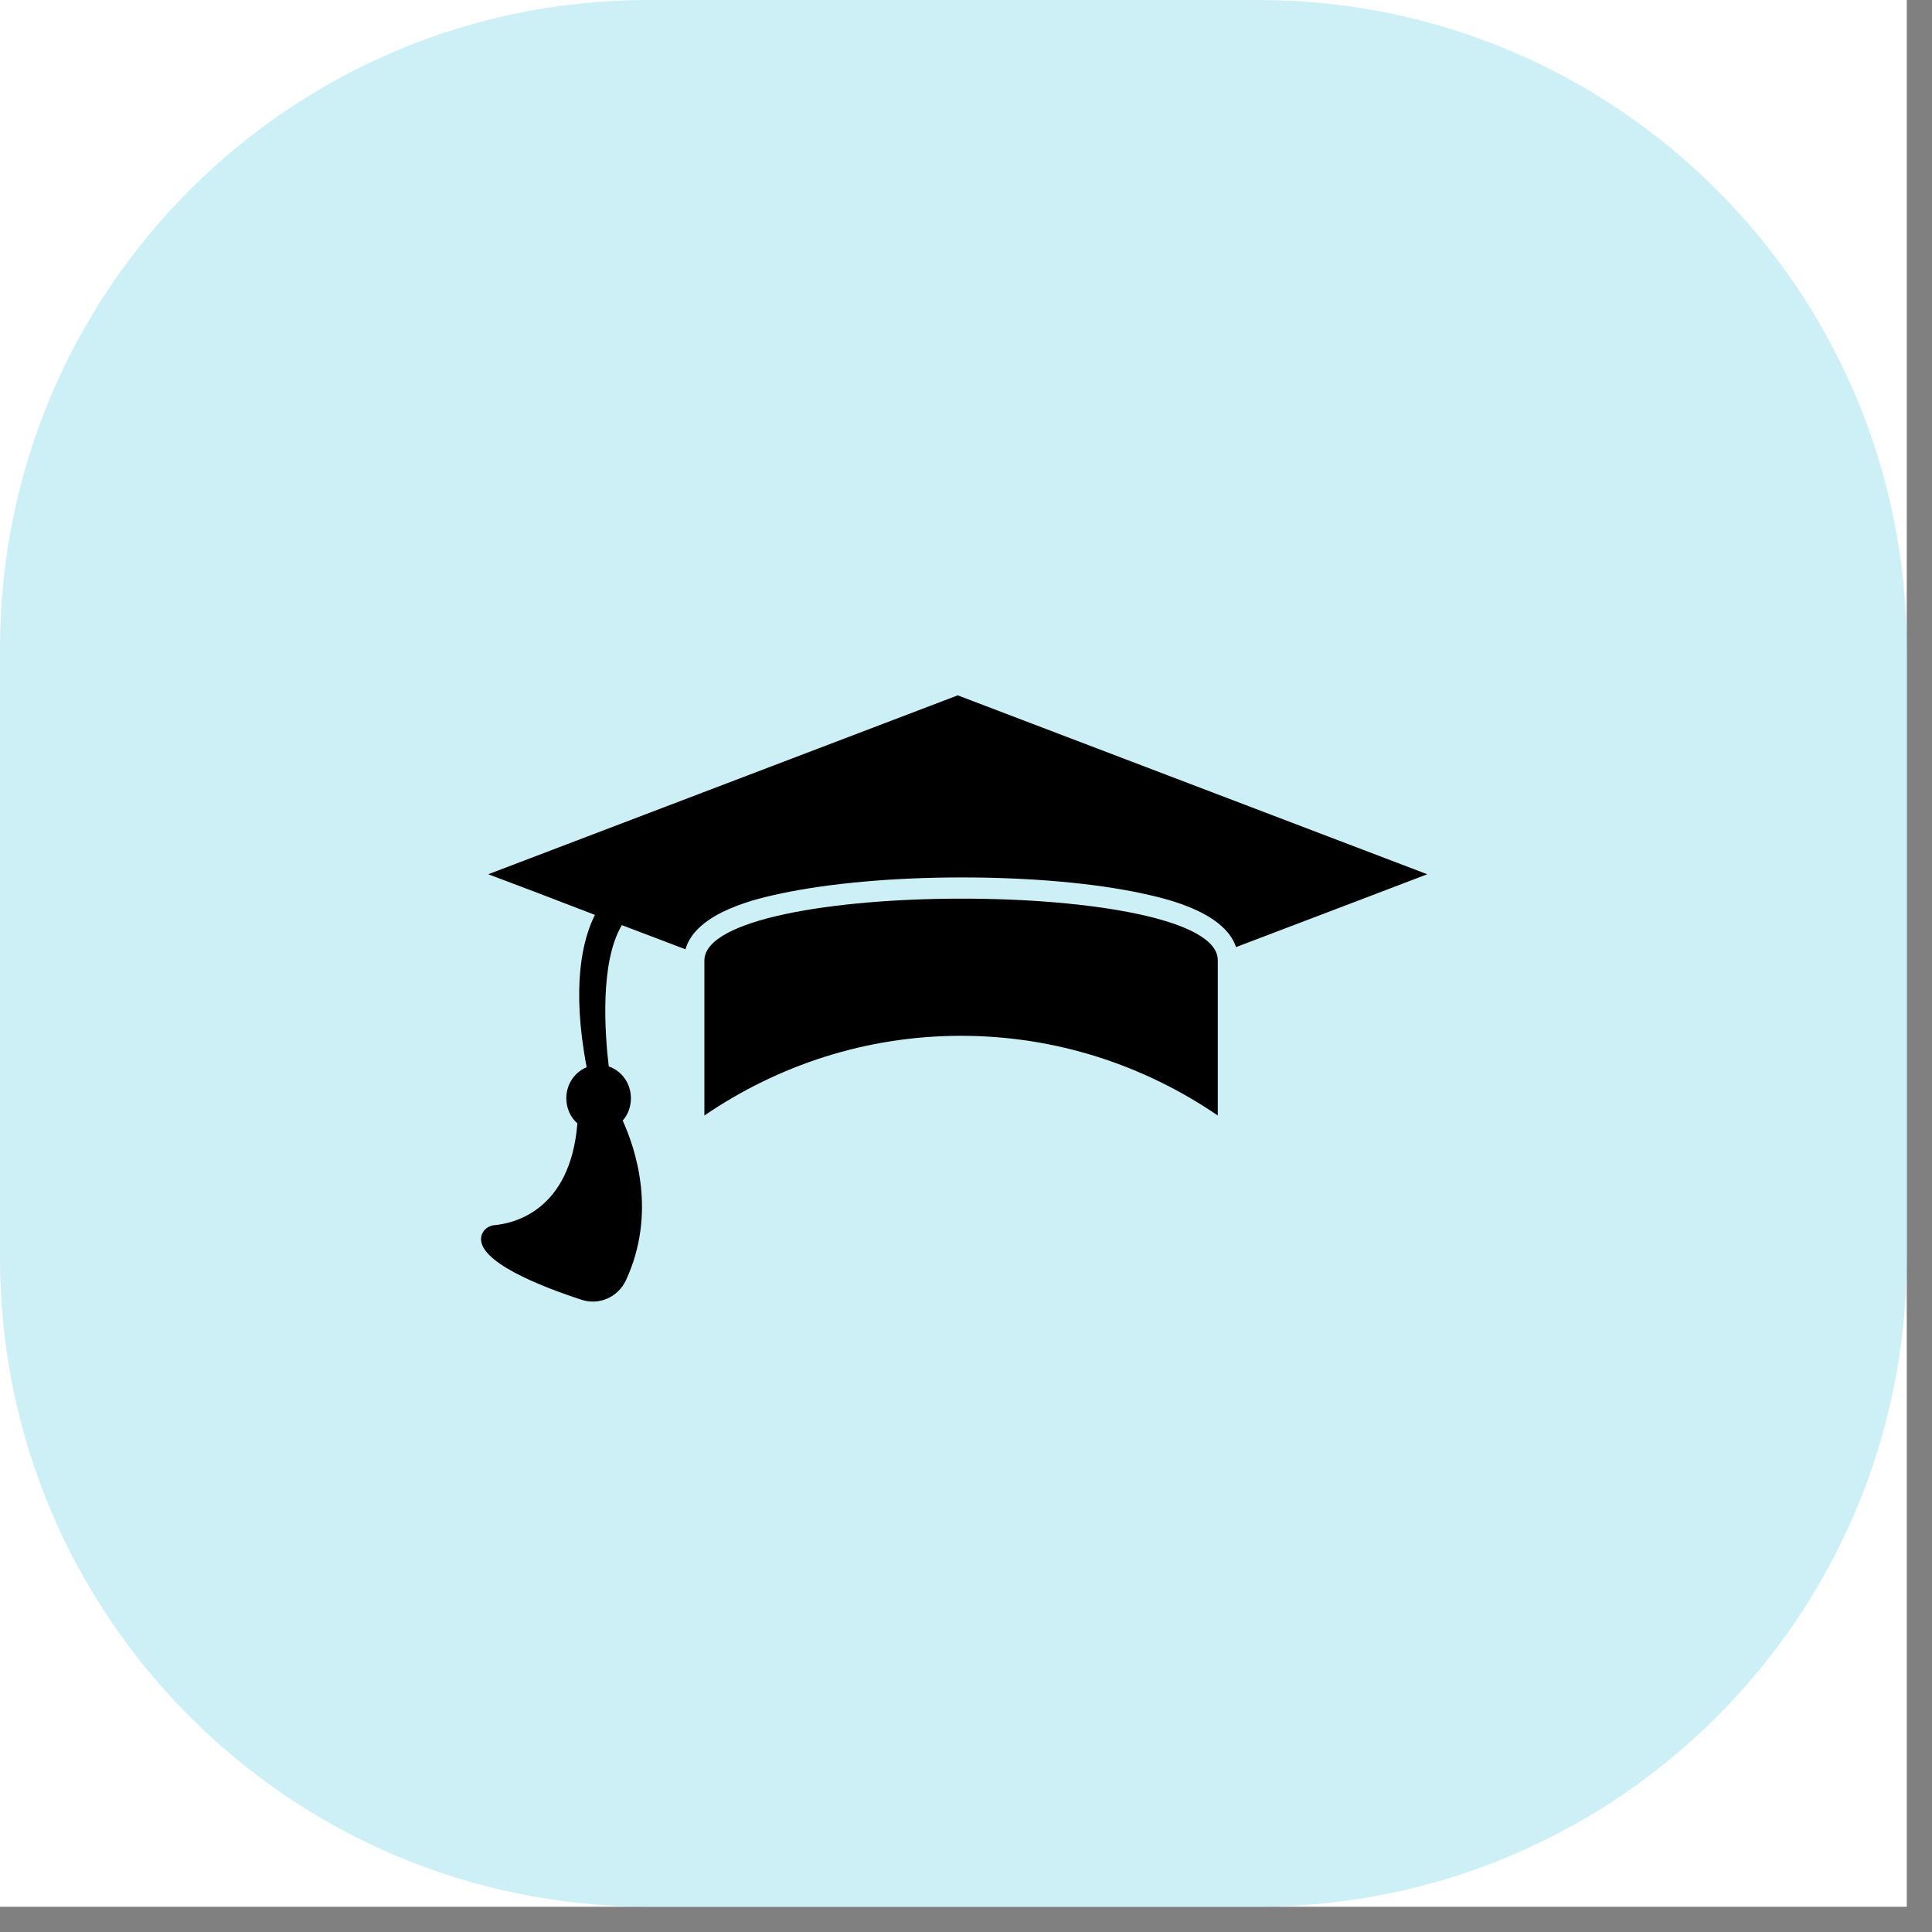
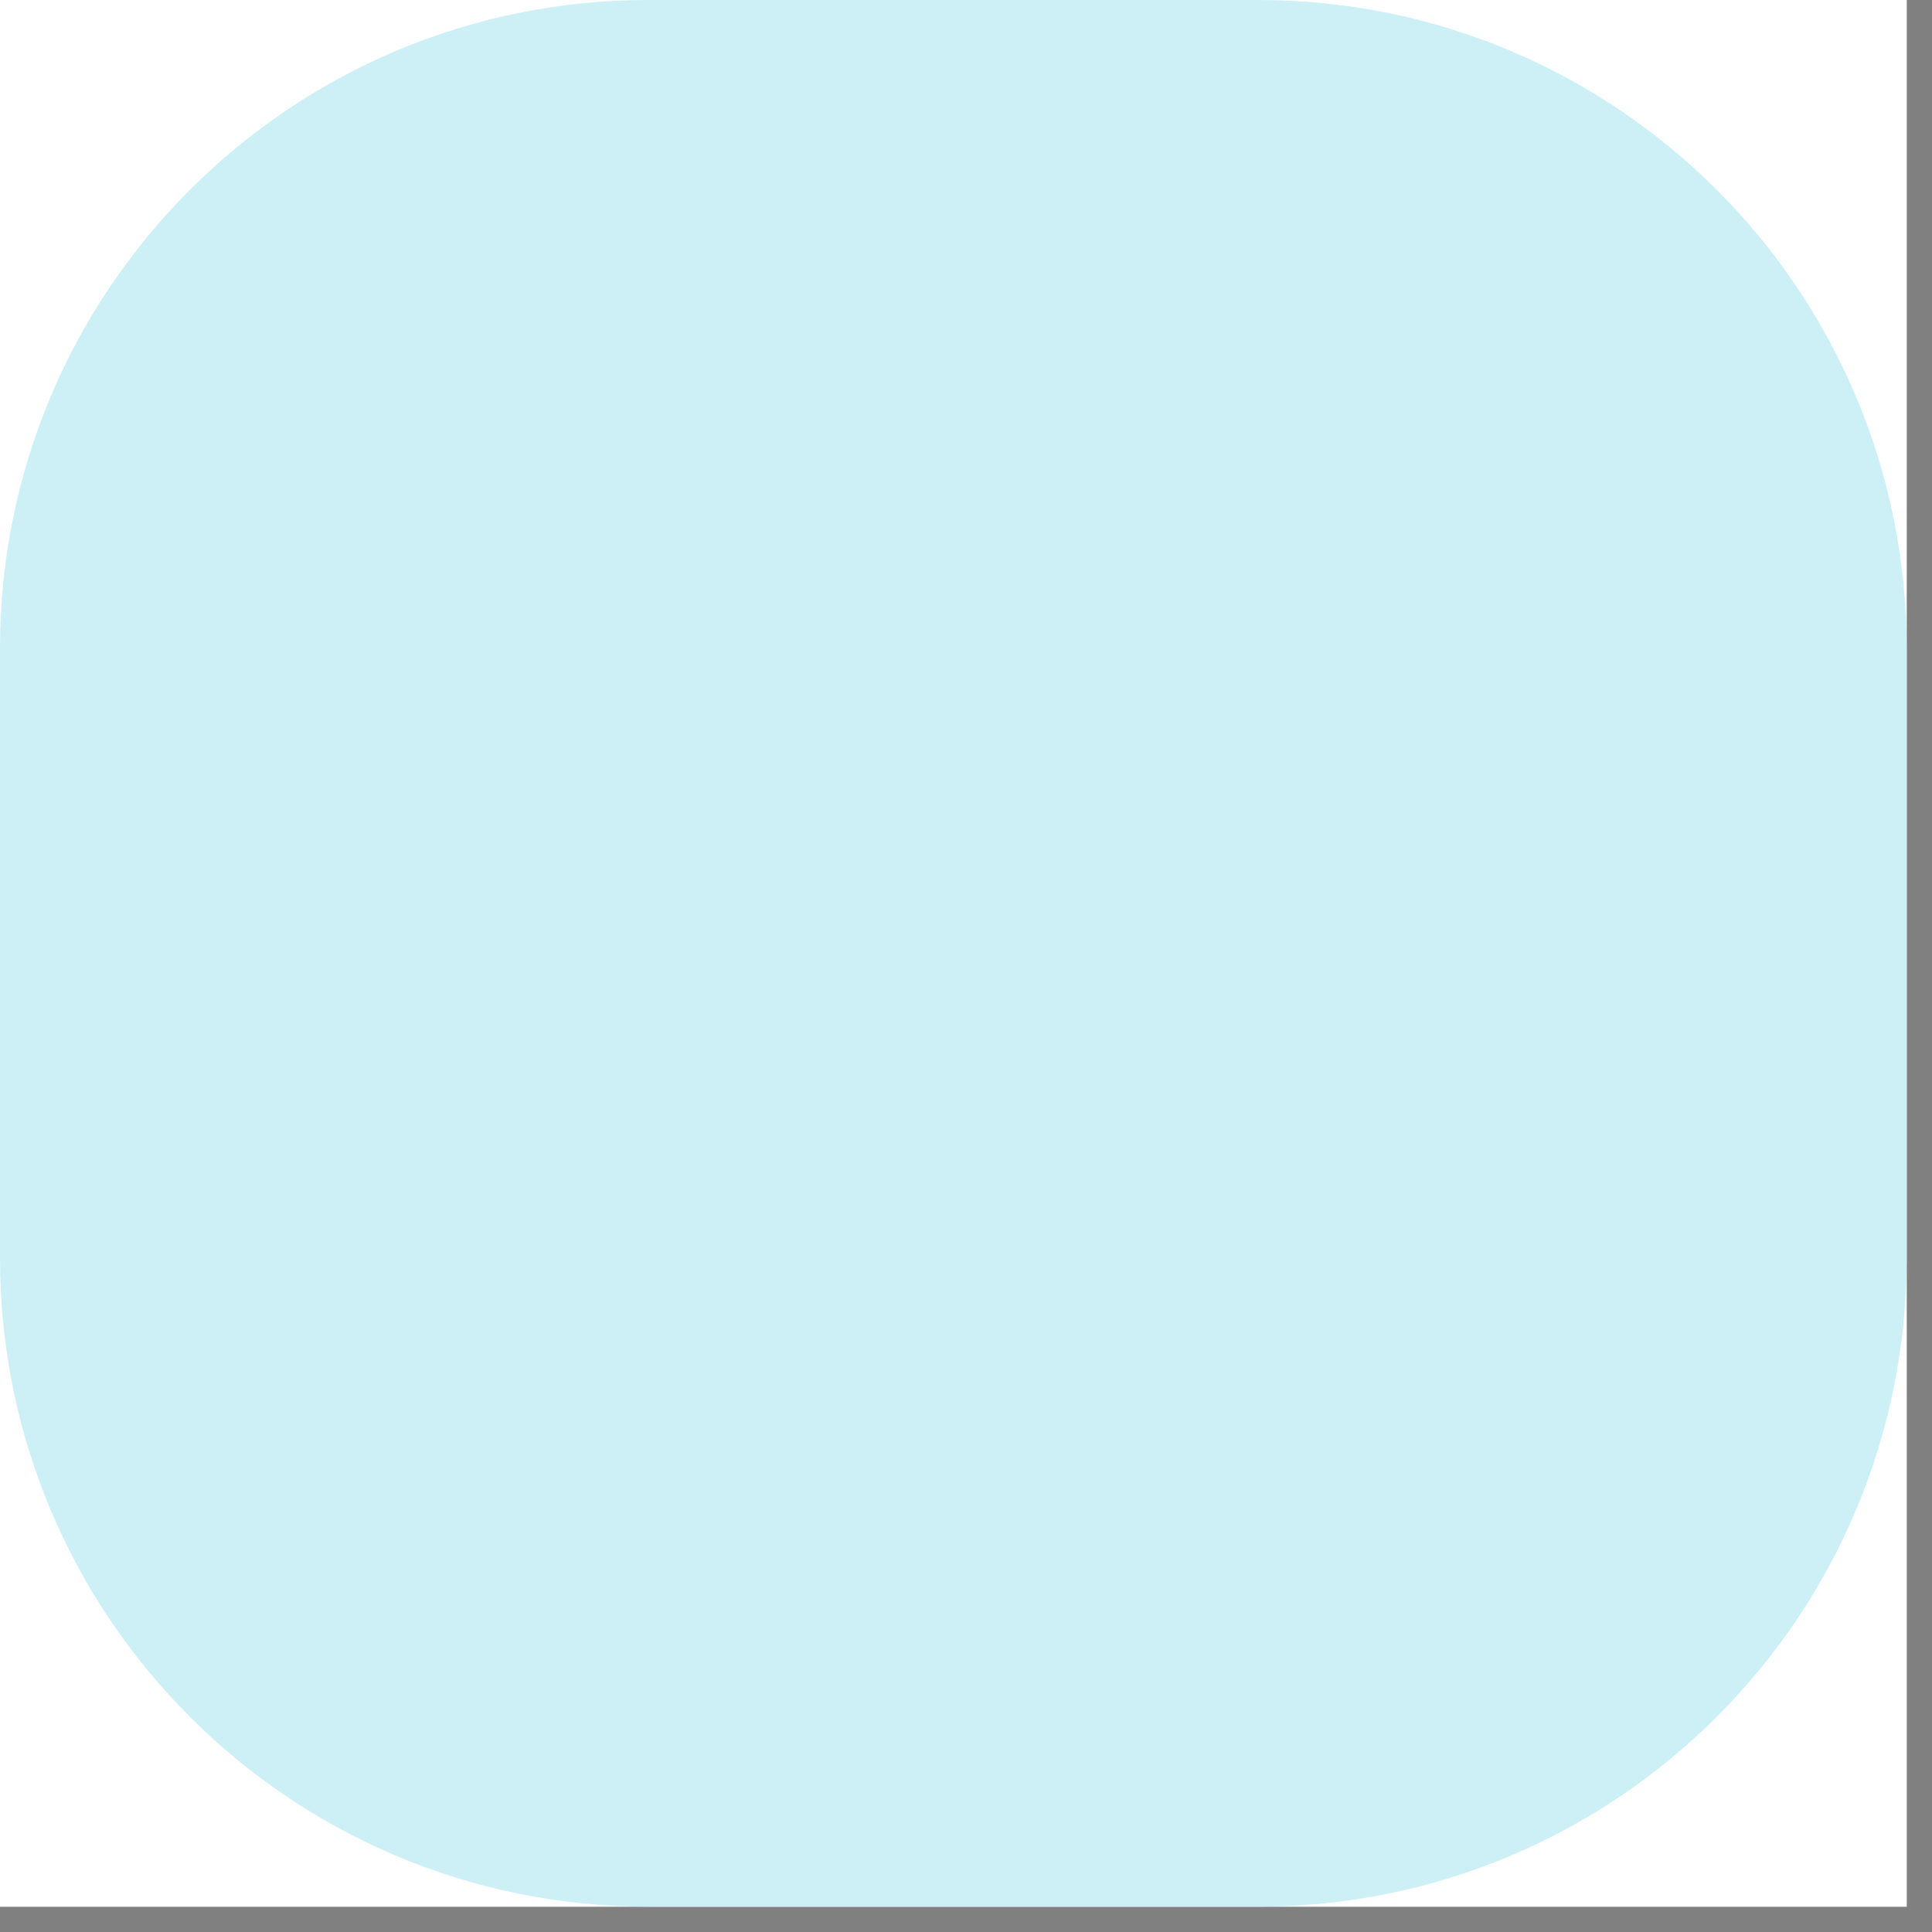
<svg xmlns="http://www.w3.org/2000/svg" width="50" zoomAndPan="magnify" viewBox="0 0 37.5 37.5" height="50" preserveAspectRatio="xMidYMid meet" version="1.0">
  <rect x="0" y="0" width="37.5" height="37.5" fill="#808080" stroke="none" />
  <defs>
    <clipPath id="6ae411d1e0">
      <path d="M 0 0 L 37.008 0 L 37.008 37.008 L 0 37.008 Z M 0 0 " clip-rule="nonzero" />
    </clipPath>
    <clipPath id="65b7bc35b6">
      <path d="M 0 0 L 37.008 0 L 37.008 37.008 L 0 37.008 Z M 0 0 " clip-rule="nonzero" />
    </clipPath>
    <clipPath id="44326583ce">
      <path d="M 12.582 0 L 24.426 0 C 31.375 0 37.008 5.633 37.008 12.582 L 37.008 24.426 C 37.008 31.375 31.375 37.008 24.426 37.008 L 12.582 37.008 C 5.633 37.008 0 31.375 0 24.426 L 0 12.582 C 0 5.633 5.633 0 12.582 0 Z M 12.582 0 " clip-rule="nonzero" />
    </clipPath>
    <clipPath id="5889929b80">
-       <path d="M 9.215 13.496 L 27.719 13.496 L 27.719 25.34 L 9.215 25.34 Z M 9.215 13.496 " clip-rule="nonzero" />
-     </clipPath>
+       </clipPath>
  </defs>
  <g clip-path="url(#6ae411d1e0)">
    <path fill="#ffffff" d="M 0 0 L 37.008 0 L 37.008 37.008 L 0 37.008 Z M 0 0 " fill-opacity="1" fill-rule="nonzero" />
    <path fill="#ffffff" d="M 0 0 L 37.008 0 L 37.008 37.008 L 0 37.008 Z M 0 0 " fill-opacity="1" fill-rule="nonzero" />
  </g>
  <g clip-path="url(#65b7bc35b6)">
    <g clip-path="url(#44326583ce)">
      <path fill="#cdf0f7" d="M 0 0 L 37.008 0 L 37.008 37.008 L 0 37.008 Z M 0 0 " fill-opacity="1" fill-rule="nonzero" />
    </g>
  </g>
  <g clip-path="url(#5889929b80)">
    <path fill="#000000" d="M 23.121 15.223 L 18.641 13.516 L 18.59 13.496 L 18.539 13.516 L 14.059 15.223 L 9.477 16.969 L 10.438 17.332 L 11.547 17.758 C 11.309 18.234 11.086 19.133 11.387 20.715 C 11.156 20.809 10.992 21.043 10.992 21.316 C 10.992 21.512 11.074 21.688 11.207 21.805 C 11.07 23.512 9.957 23.75 9.59 23.781 C 9.477 23.793 9.375 23.871 9.344 23.988 C 9.227 24.48 10.523 24.98 11.293 25.23 C 11.633 25.34 12 25.176 12.152 24.844 C 12.75 23.547 12.34 22.305 12.086 21.75 C 12.188 21.637 12.246 21.484 12.246 21.316 C 12.246 21.027 12.066 20.785 11.816 20.699 C 11.742 20.074 11.637 18.684 12.07 17.957 L 13.305 18.426 C 13.512 17.695 14.73 17.434 15.152 17.344 C 16.086 17.145 17.336 17.031 18.668 17.031 C 19.996 17.031 21.238 17.141 22.164 17.34 C 22.578 17.43 23.754 17.68 23.992 18.383 L 26.742 17.336 L 27.703 16.969 Z M 23.121 15.223 " fill-opacity="1" fill-rule="nonzero" />
  </g>
-   <path fill="#000000" d="M 13.672 18.645 L 13.672 21.652 C 15.102 20.676 16.812 20.105 18.652 20.105 C 20.496 20.105 22.207 20.676 23.637 21.652 L 23.637 18.637 C 23.637 17.039 13.672 17.047 13.672 18.645 Z M 13.672 18.645 " fill-opacity="1" fill-rule="nonzero" />
</svg>